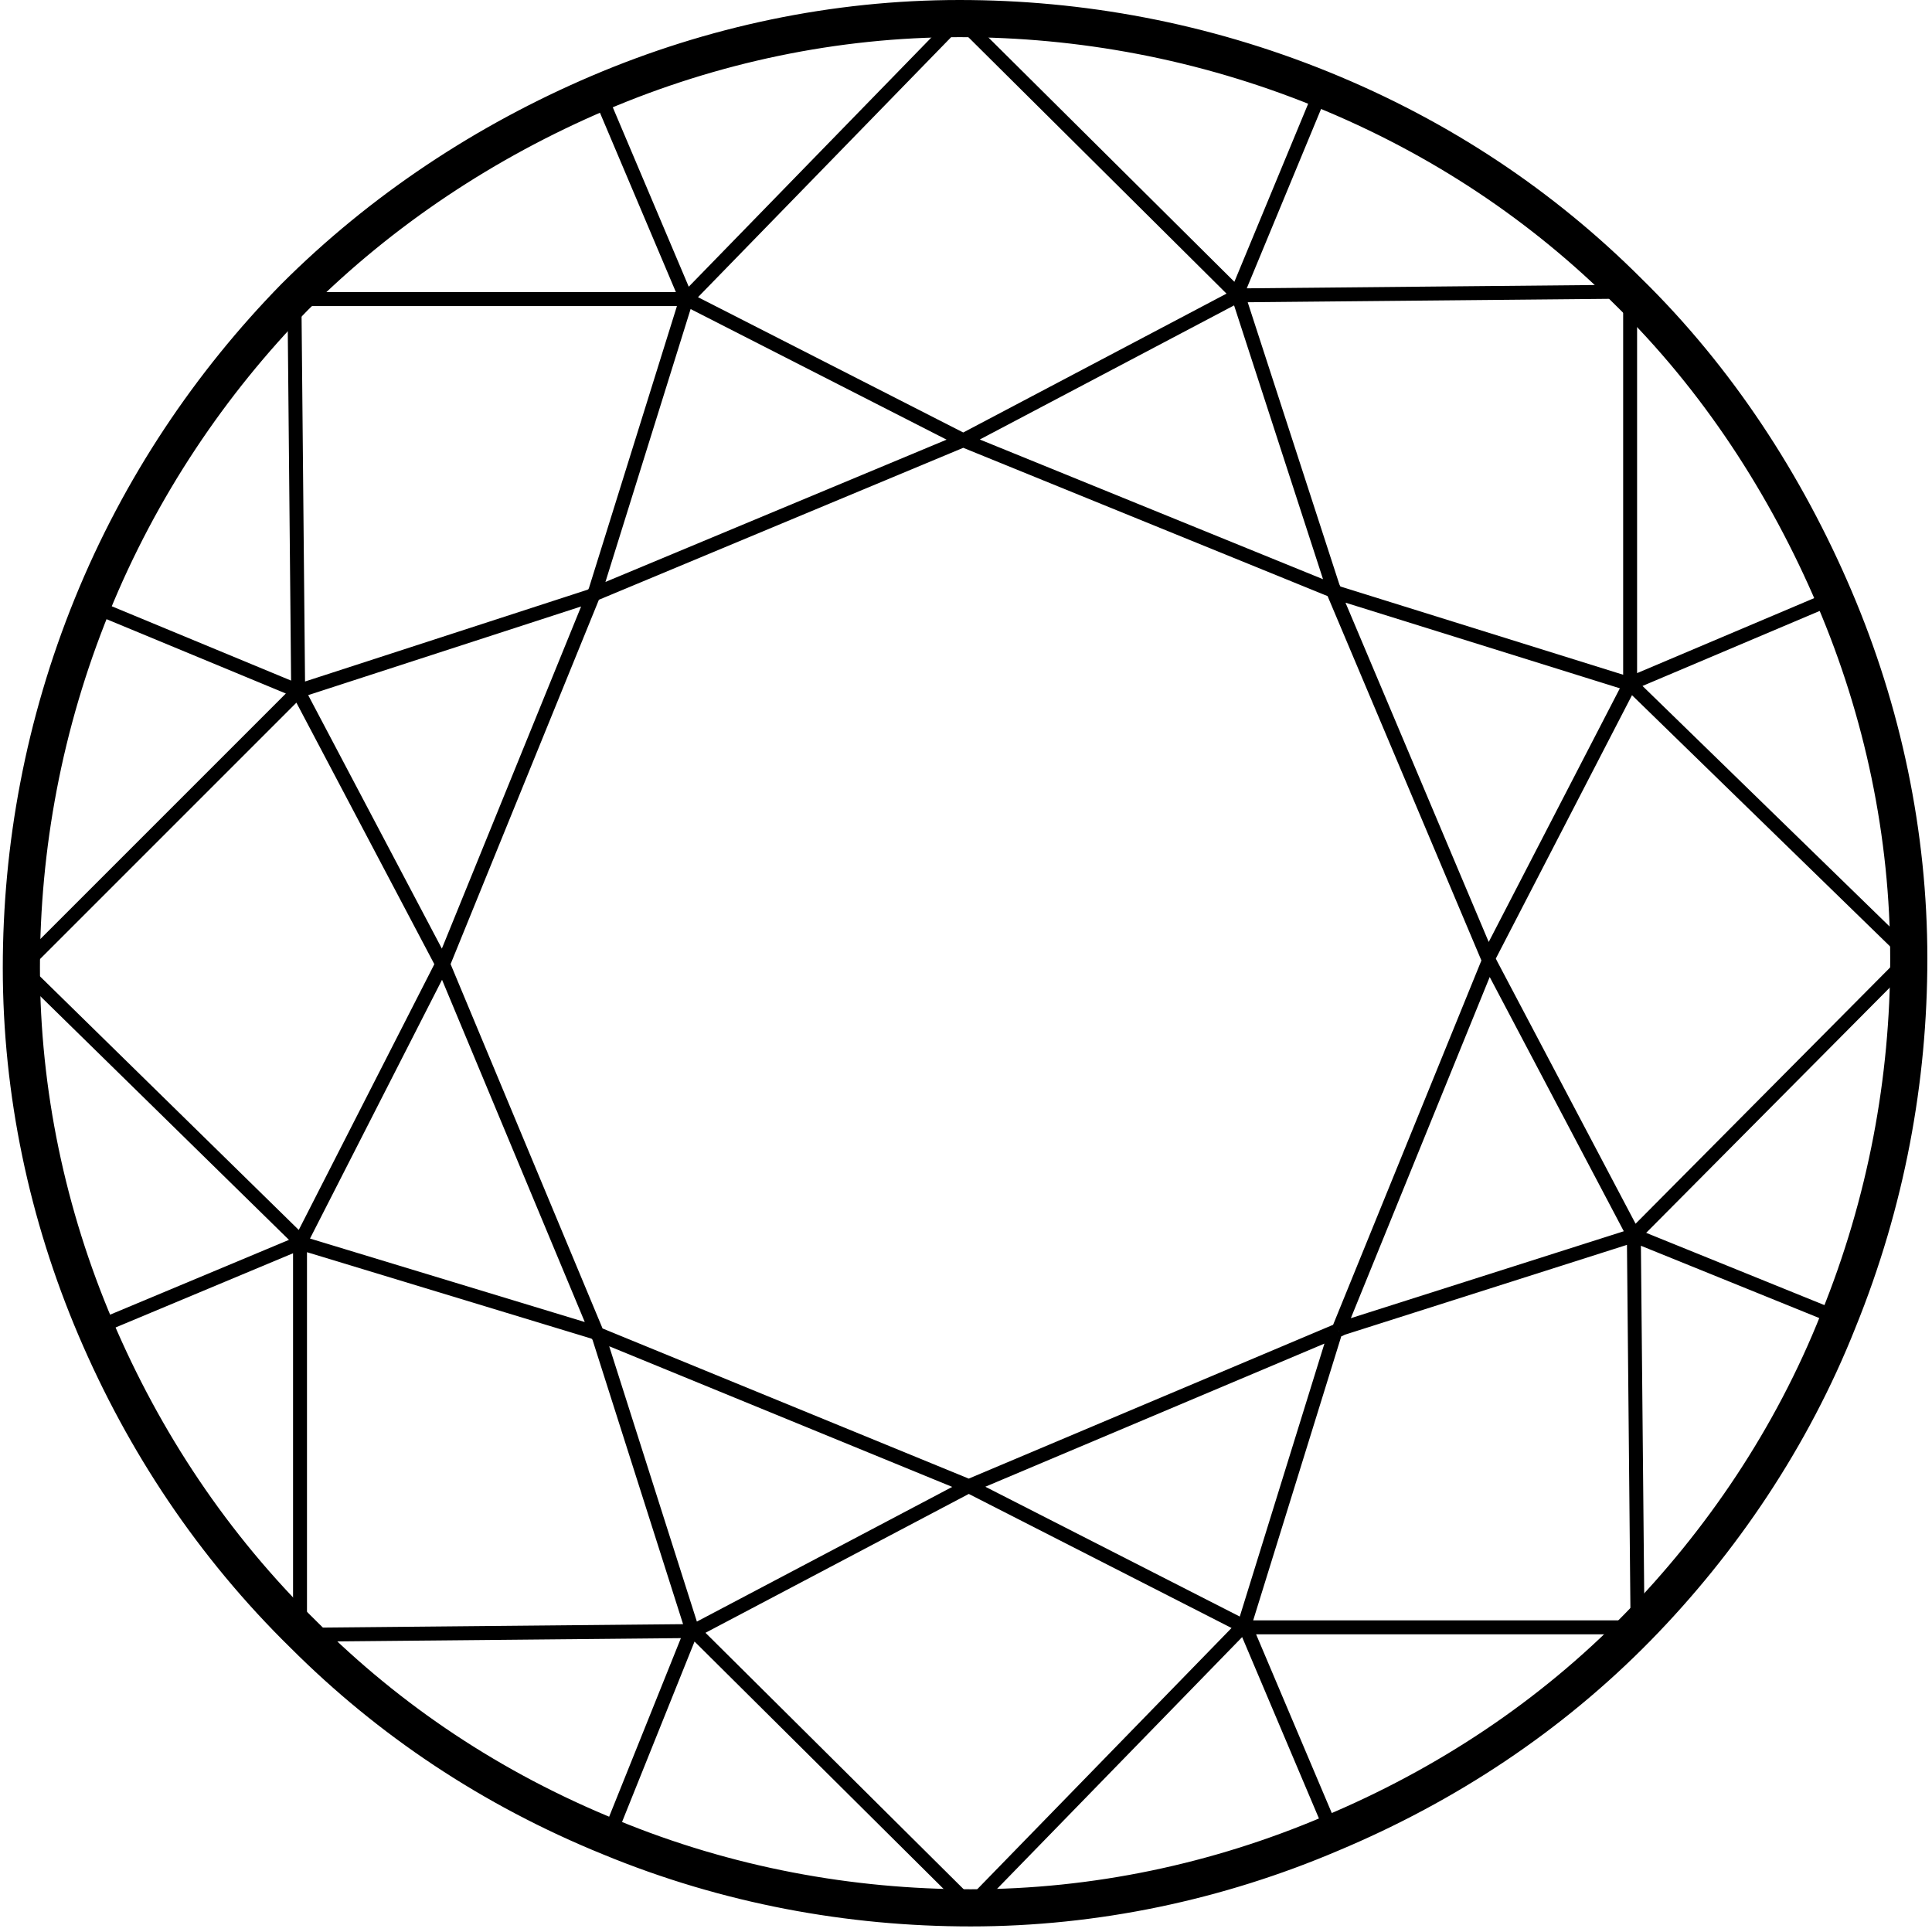
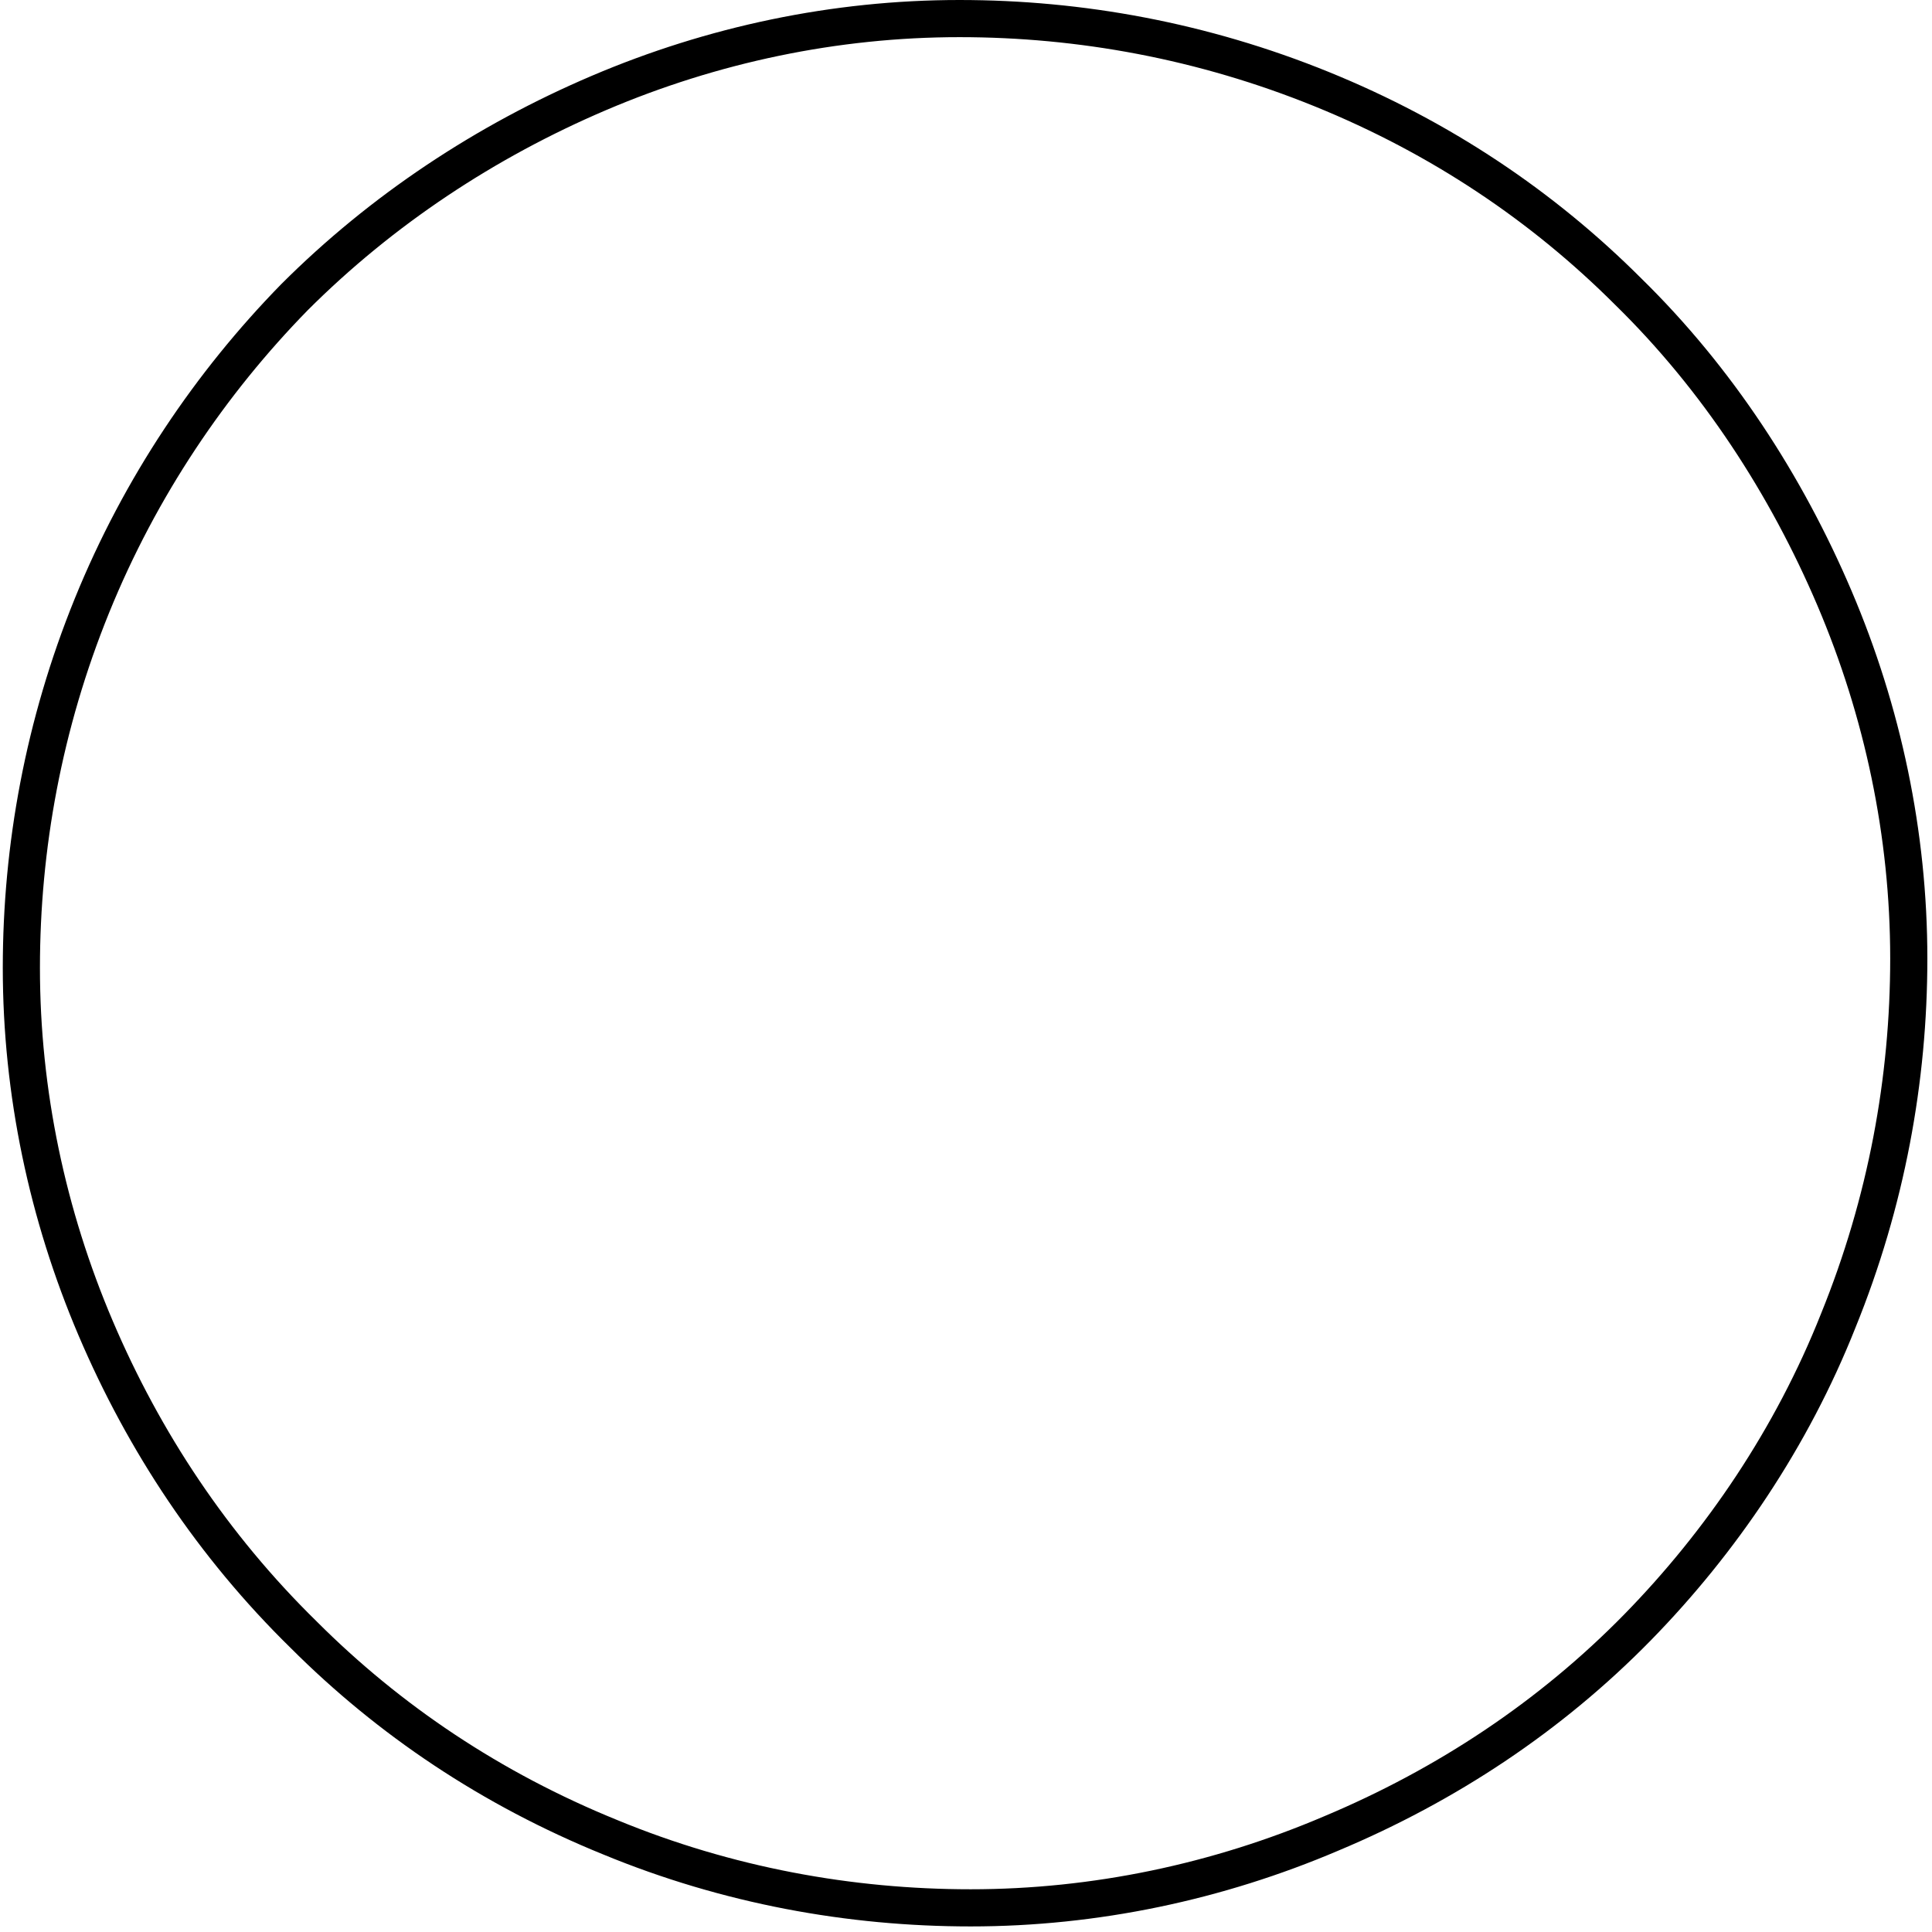
<svg xmlns="http://www.w3.org/2000/svg" width="104" height="104" viewBox="0 0 104 104" fill="none">
  <path d="M71.15 4.8C77.55 7.4 83.05 11.1 87.65 15.7C92.45 20.4 96.15 26.1 98.75 32.2C101.35 38.3 102.75 44.9 102.75 51.6C102.75 58.1 101.55 64.7 98.95 71.1C96.45 77.4 92.65 83 88.15 87.6C83.45 92.4 77.85 96.1 71.65 98.7C65.55 101.3 58.95 102.7 52.25 102.7C45.75 102.7 39.15 101.5 32.85 98.9C26.45 96.3 20.95 92.6 16.35 88C11.45 83.2 7.75 77.6 5.15 71.5C2.55 65.4 1.15 58.8 1.15 52.1C1.15 45.6 2.35 39 4.95 32.6C7.55 26.2 11.35 20.6 15.85 16C20.55 11.3 26.15 7.6 32.25 5C38.35 2.4 44.95 1 51.65 1C58.15 1 64.75 2.2 71.15 4.8Z" stroke="black" stroke-width="2" />
-   <path d="M16.05 37.2L15.85 16.1H36.95M16.05 37.2L1.15 52.1L16.15 66.8M16.05 37.2L23.75 51.8L23.85 52M16.05 37.2L31.75 32.1L31.95 32M16.05 37.2L4.95 32.6M36.95 16.1L51.65 1L66.65 15.9M36.95 16.1L32.05 31.8L31.95 32M36.95 16.1L51.65 23.6L51.85 23.7M36.95 16.1L32.25 5M37.25 87.7L32.25 72L32.15 71.8M37.25 87.7L52.25 102.6L66.95 87.5M37.25 87.7L32.75 98.9M32.15 71.8L31.95 71.7L16.15 66.9M32.15 71.8L23.85 51.9L31.95 32M32.15 71.8L52.15 80M51.85 23.7L52.05 23.6L66.65 15.9M51.85 23.7L71.75 31.8M51.85 23.7L31.95 32M66.65 15.9L87.75 15.7V36.8M66.65 15.9L71.75 31.6L71.85 31.8M16.15 66.9L23.65 52.2L23.75 52M16.15 66.9V88L37.25 87.8M16.15 66.9L5.15 71.5M71.75 31.8L71.95 31.9L87.65 36.8M71.75 31.8L80.15 51.7M87.75 36.8L102.85 51.5L87.95 66.5M87.75 36.8L80.15 51.5V51.7M87.75 36.8L98.85 32.1M80.15 51.7L80.25 51.9L87.95 66.5M80.15 51.7L72.05 71.6M87.95 66.5L88.15 87.6H67.05M87.95 66.5L72.25 71.5L72.05 71.6M87.95 66.5L99.05 71M71.95 71.6L71.85 71.8L66.95 87.6M67.05 87.6L52.35 80.1L52.15 80M67.05 87.6L71.75 98.7M52.15 80L51.95 80.1L37.35 87.8M52.15 80L72.05 71.6M71.15 4.8L66.55 15.9" stroke="black" stroke-width="0.75" />
</svg>